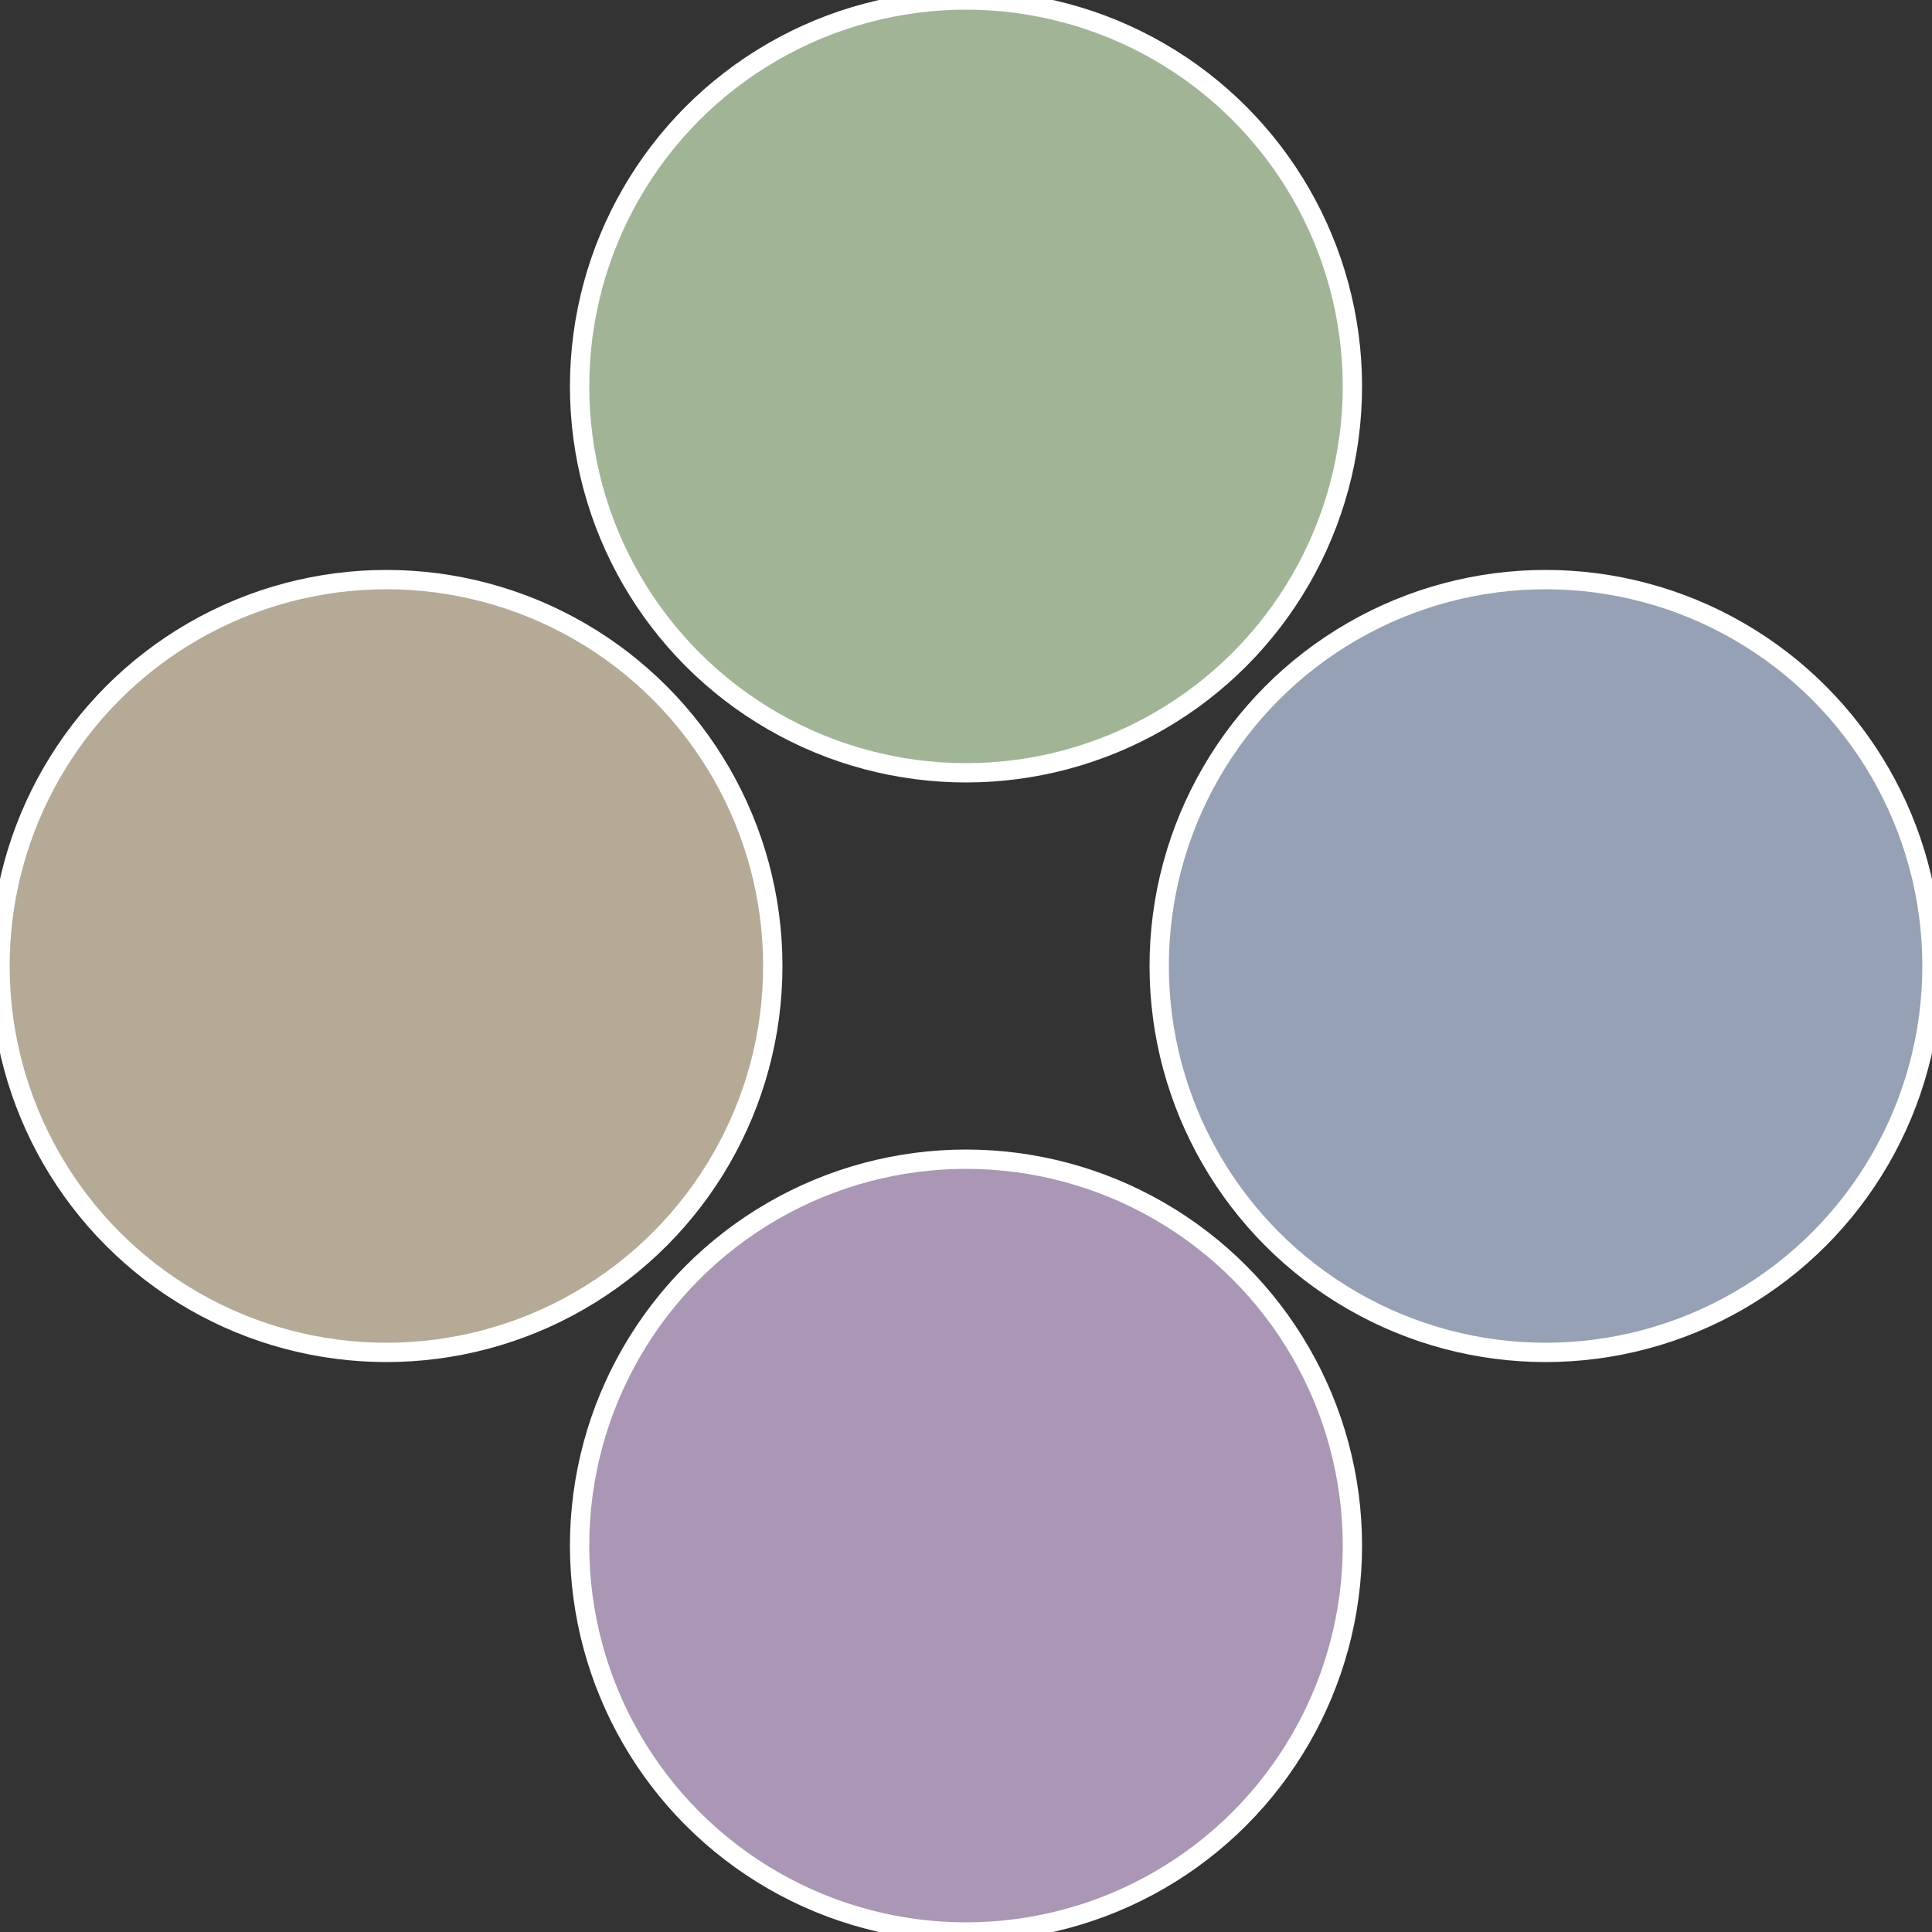
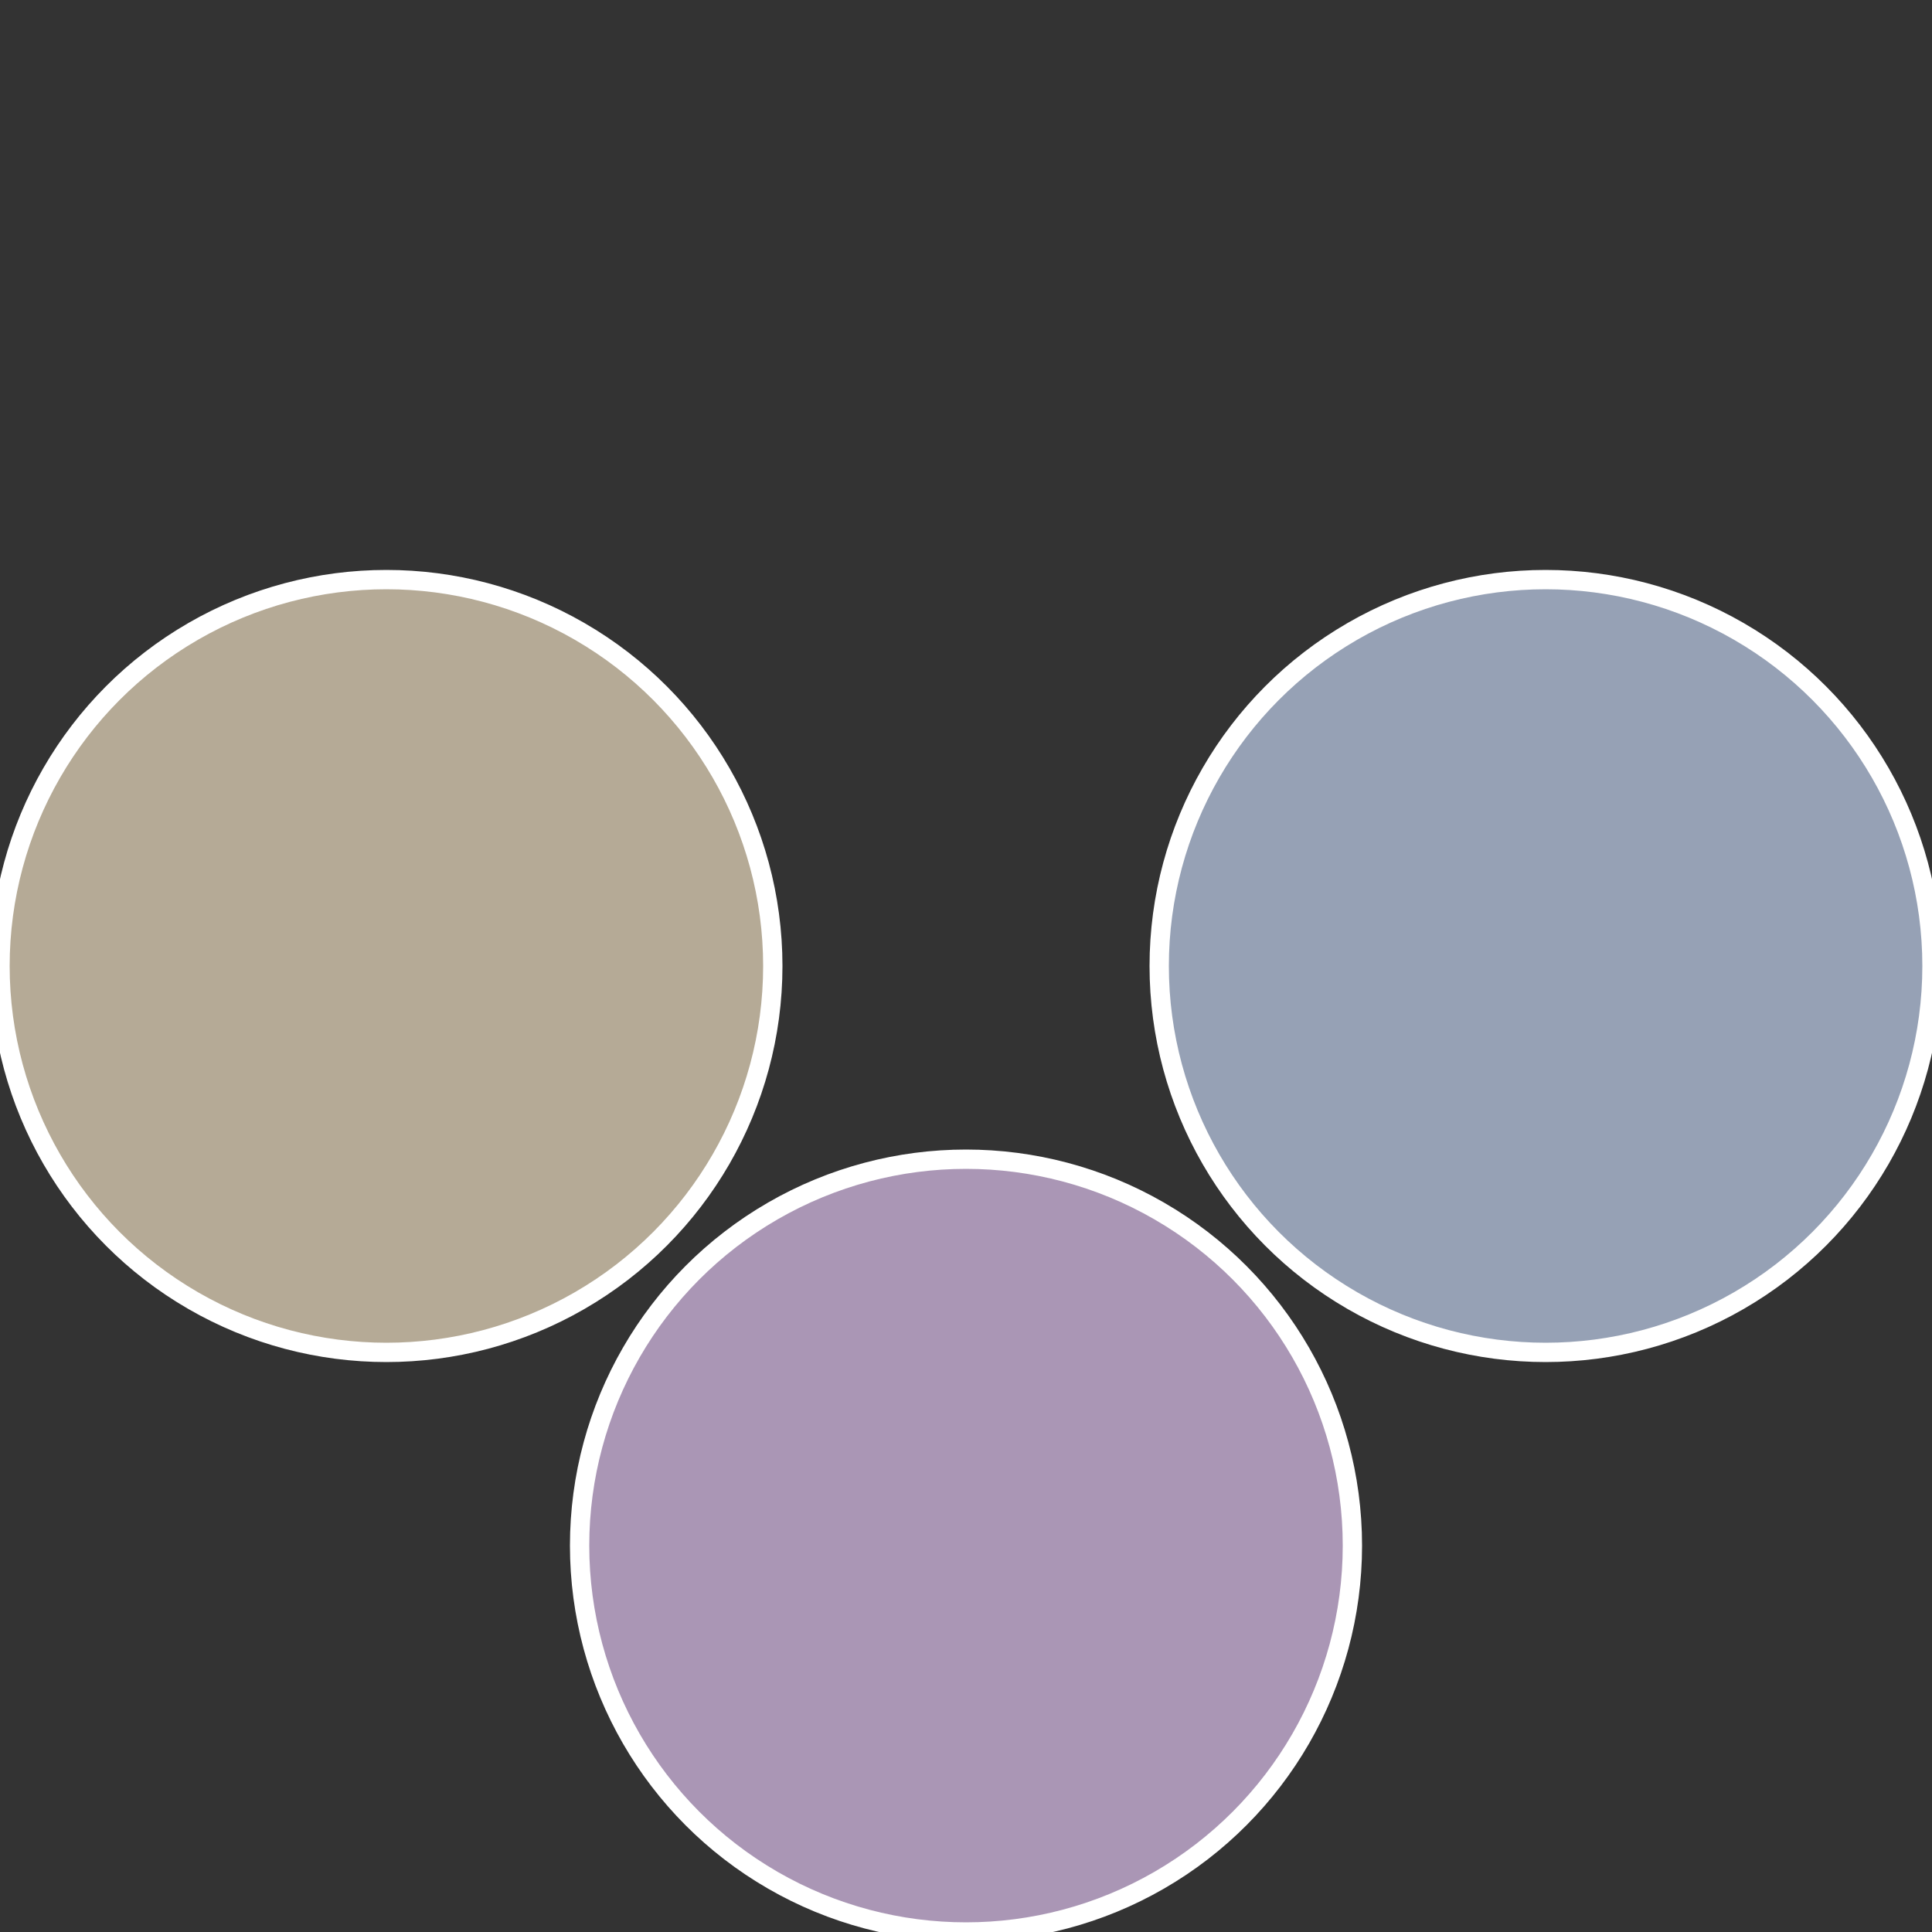
<svg xmlns="http://www.w3.org/2000/svg" width="500" height="500" viewBox="-1 -1 2 2">
  <rect x="-1" y="-1" width="2" height="2" fill="#333333" stroke="none" />
  <circle cx="0.6" cy="0" r="0.4" fill="#96a1b5" stroke="#fff" stroke-width="1%" />
  <circle cx="3.6739403974421E-17" cy="0.6" r="0.4" fill="#aa96b5" stroke="#fff" stroke-width="1%" />
  <circle cx="-0.6" cy="7.3478807948841E-17" r="0.4" fill="#b5aa96" stroke="#fff" stroke-width="1%" />
-   <circle cx="-1.1021821192326E-16" cy="-0.6" r="0.4" fill="#a1b596" stroke="#fff" stroke-width="1%" />
</svg>